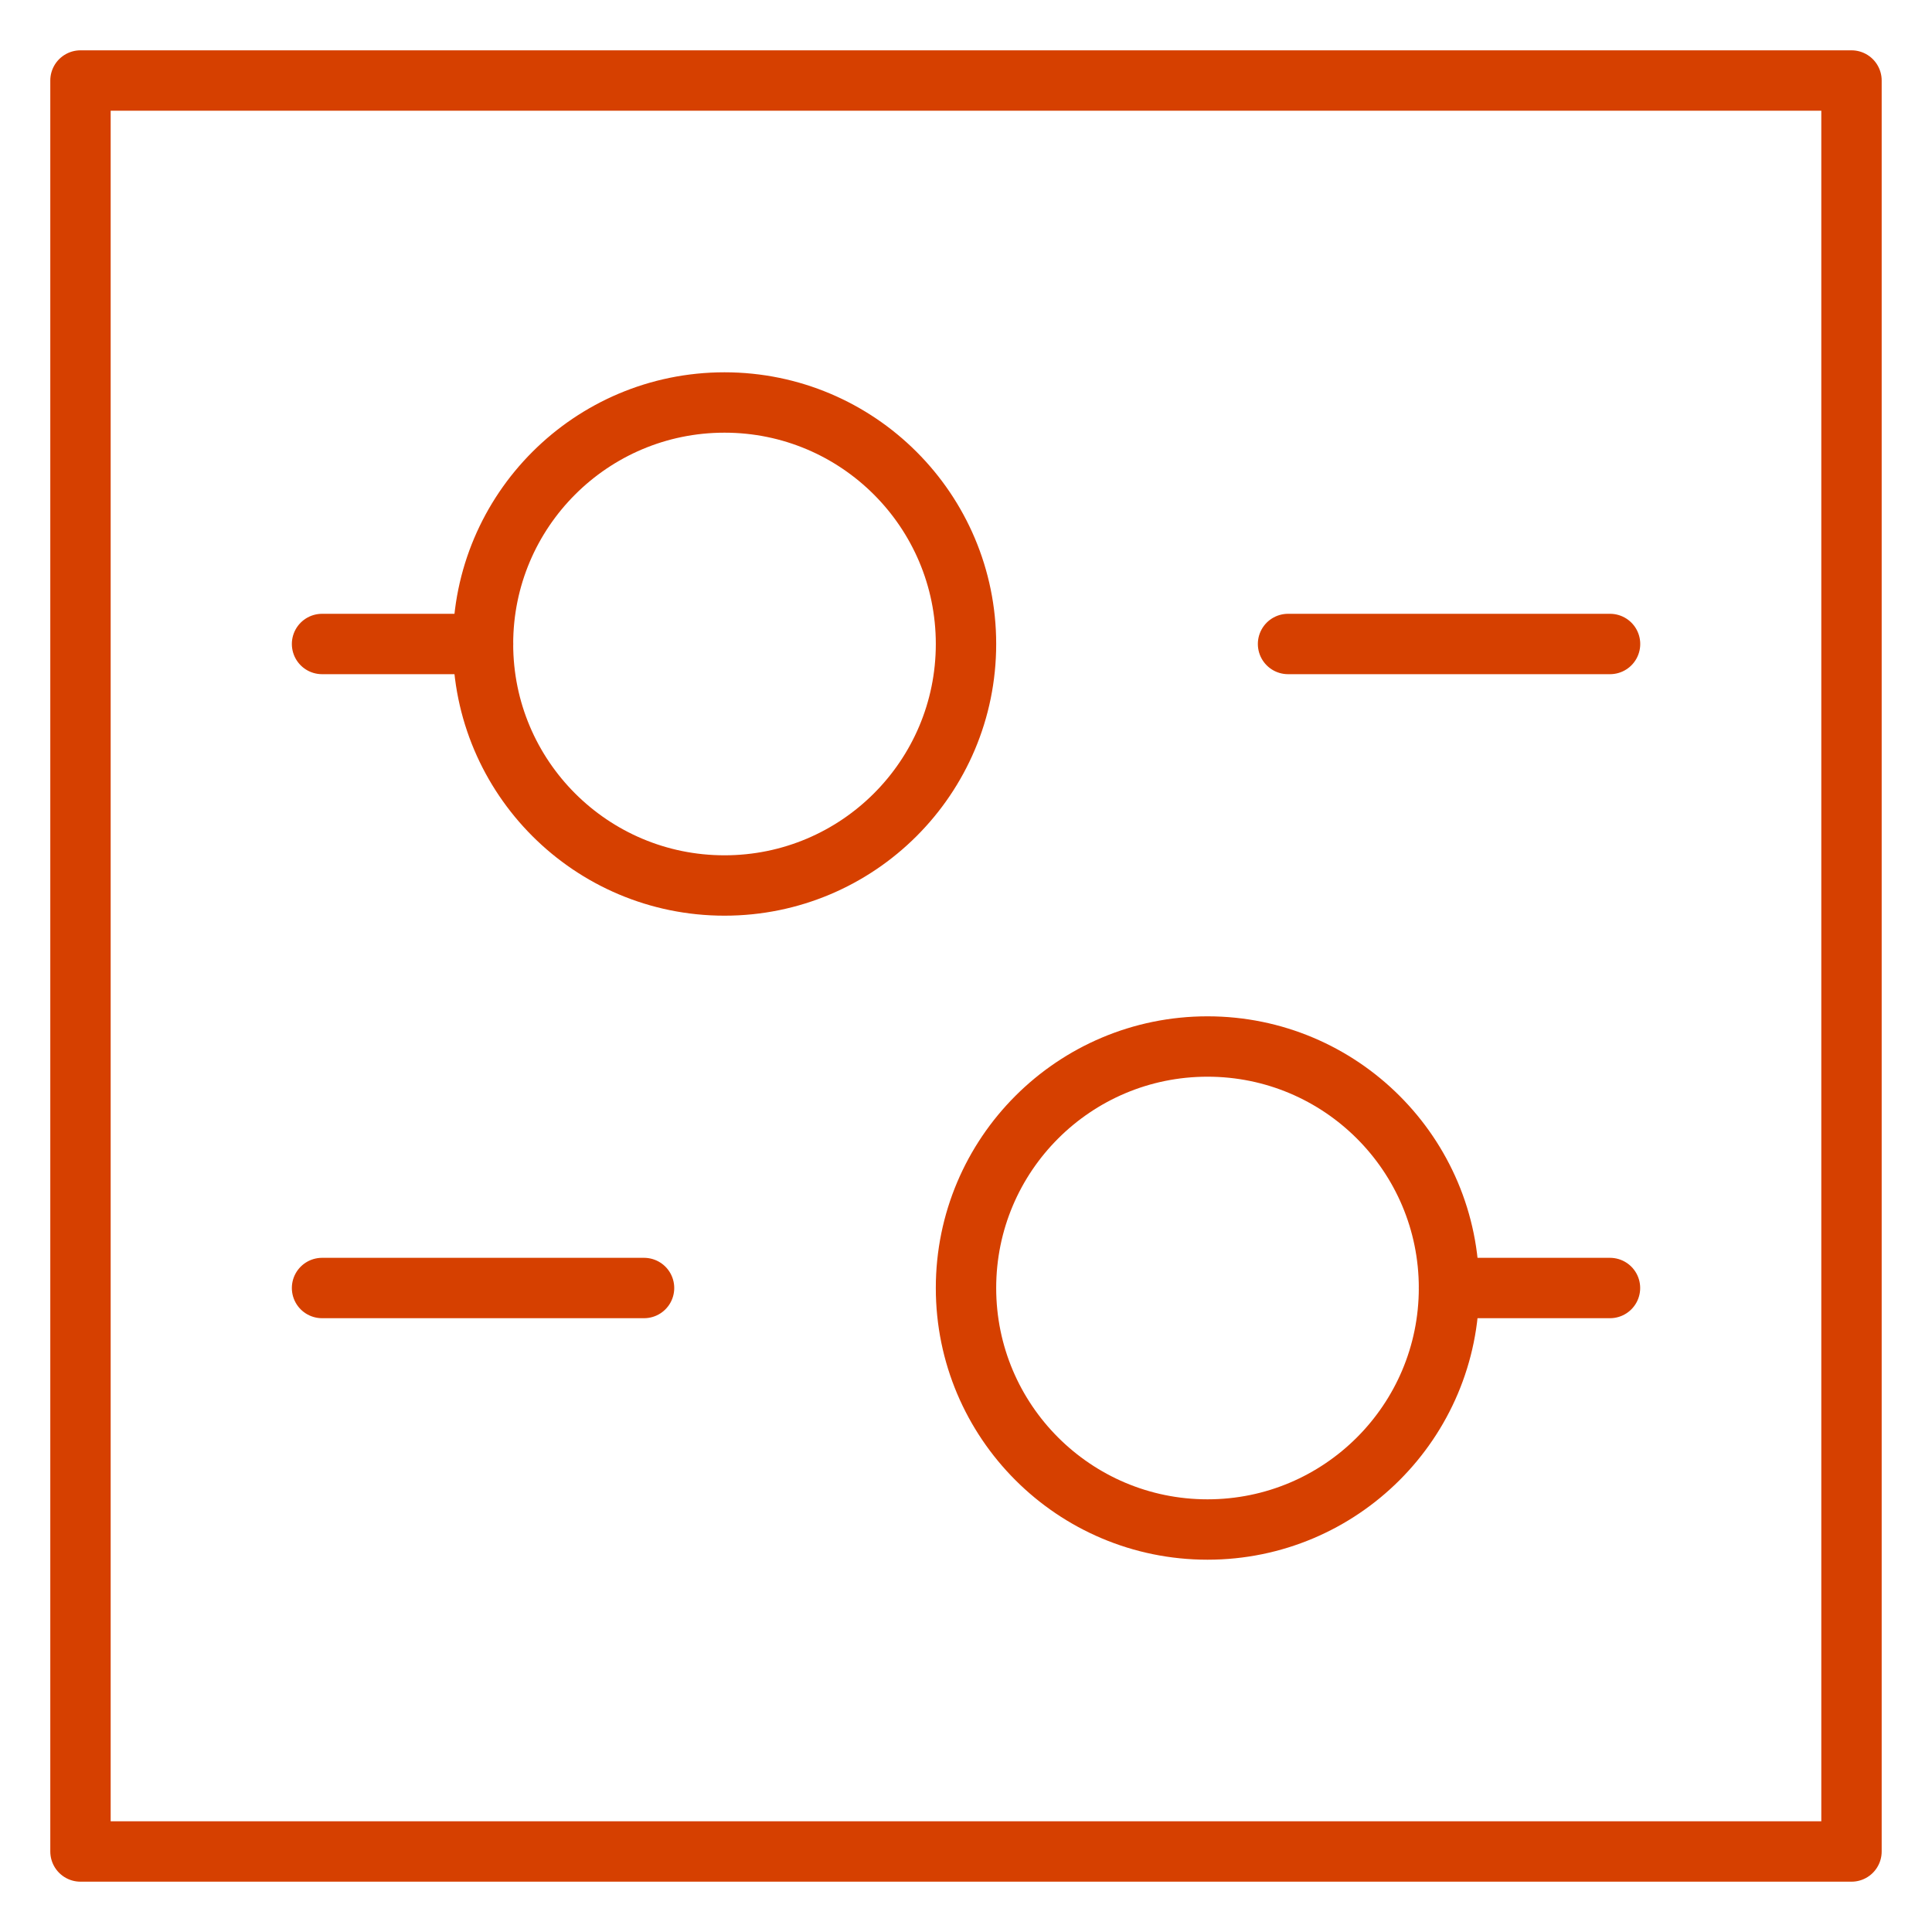
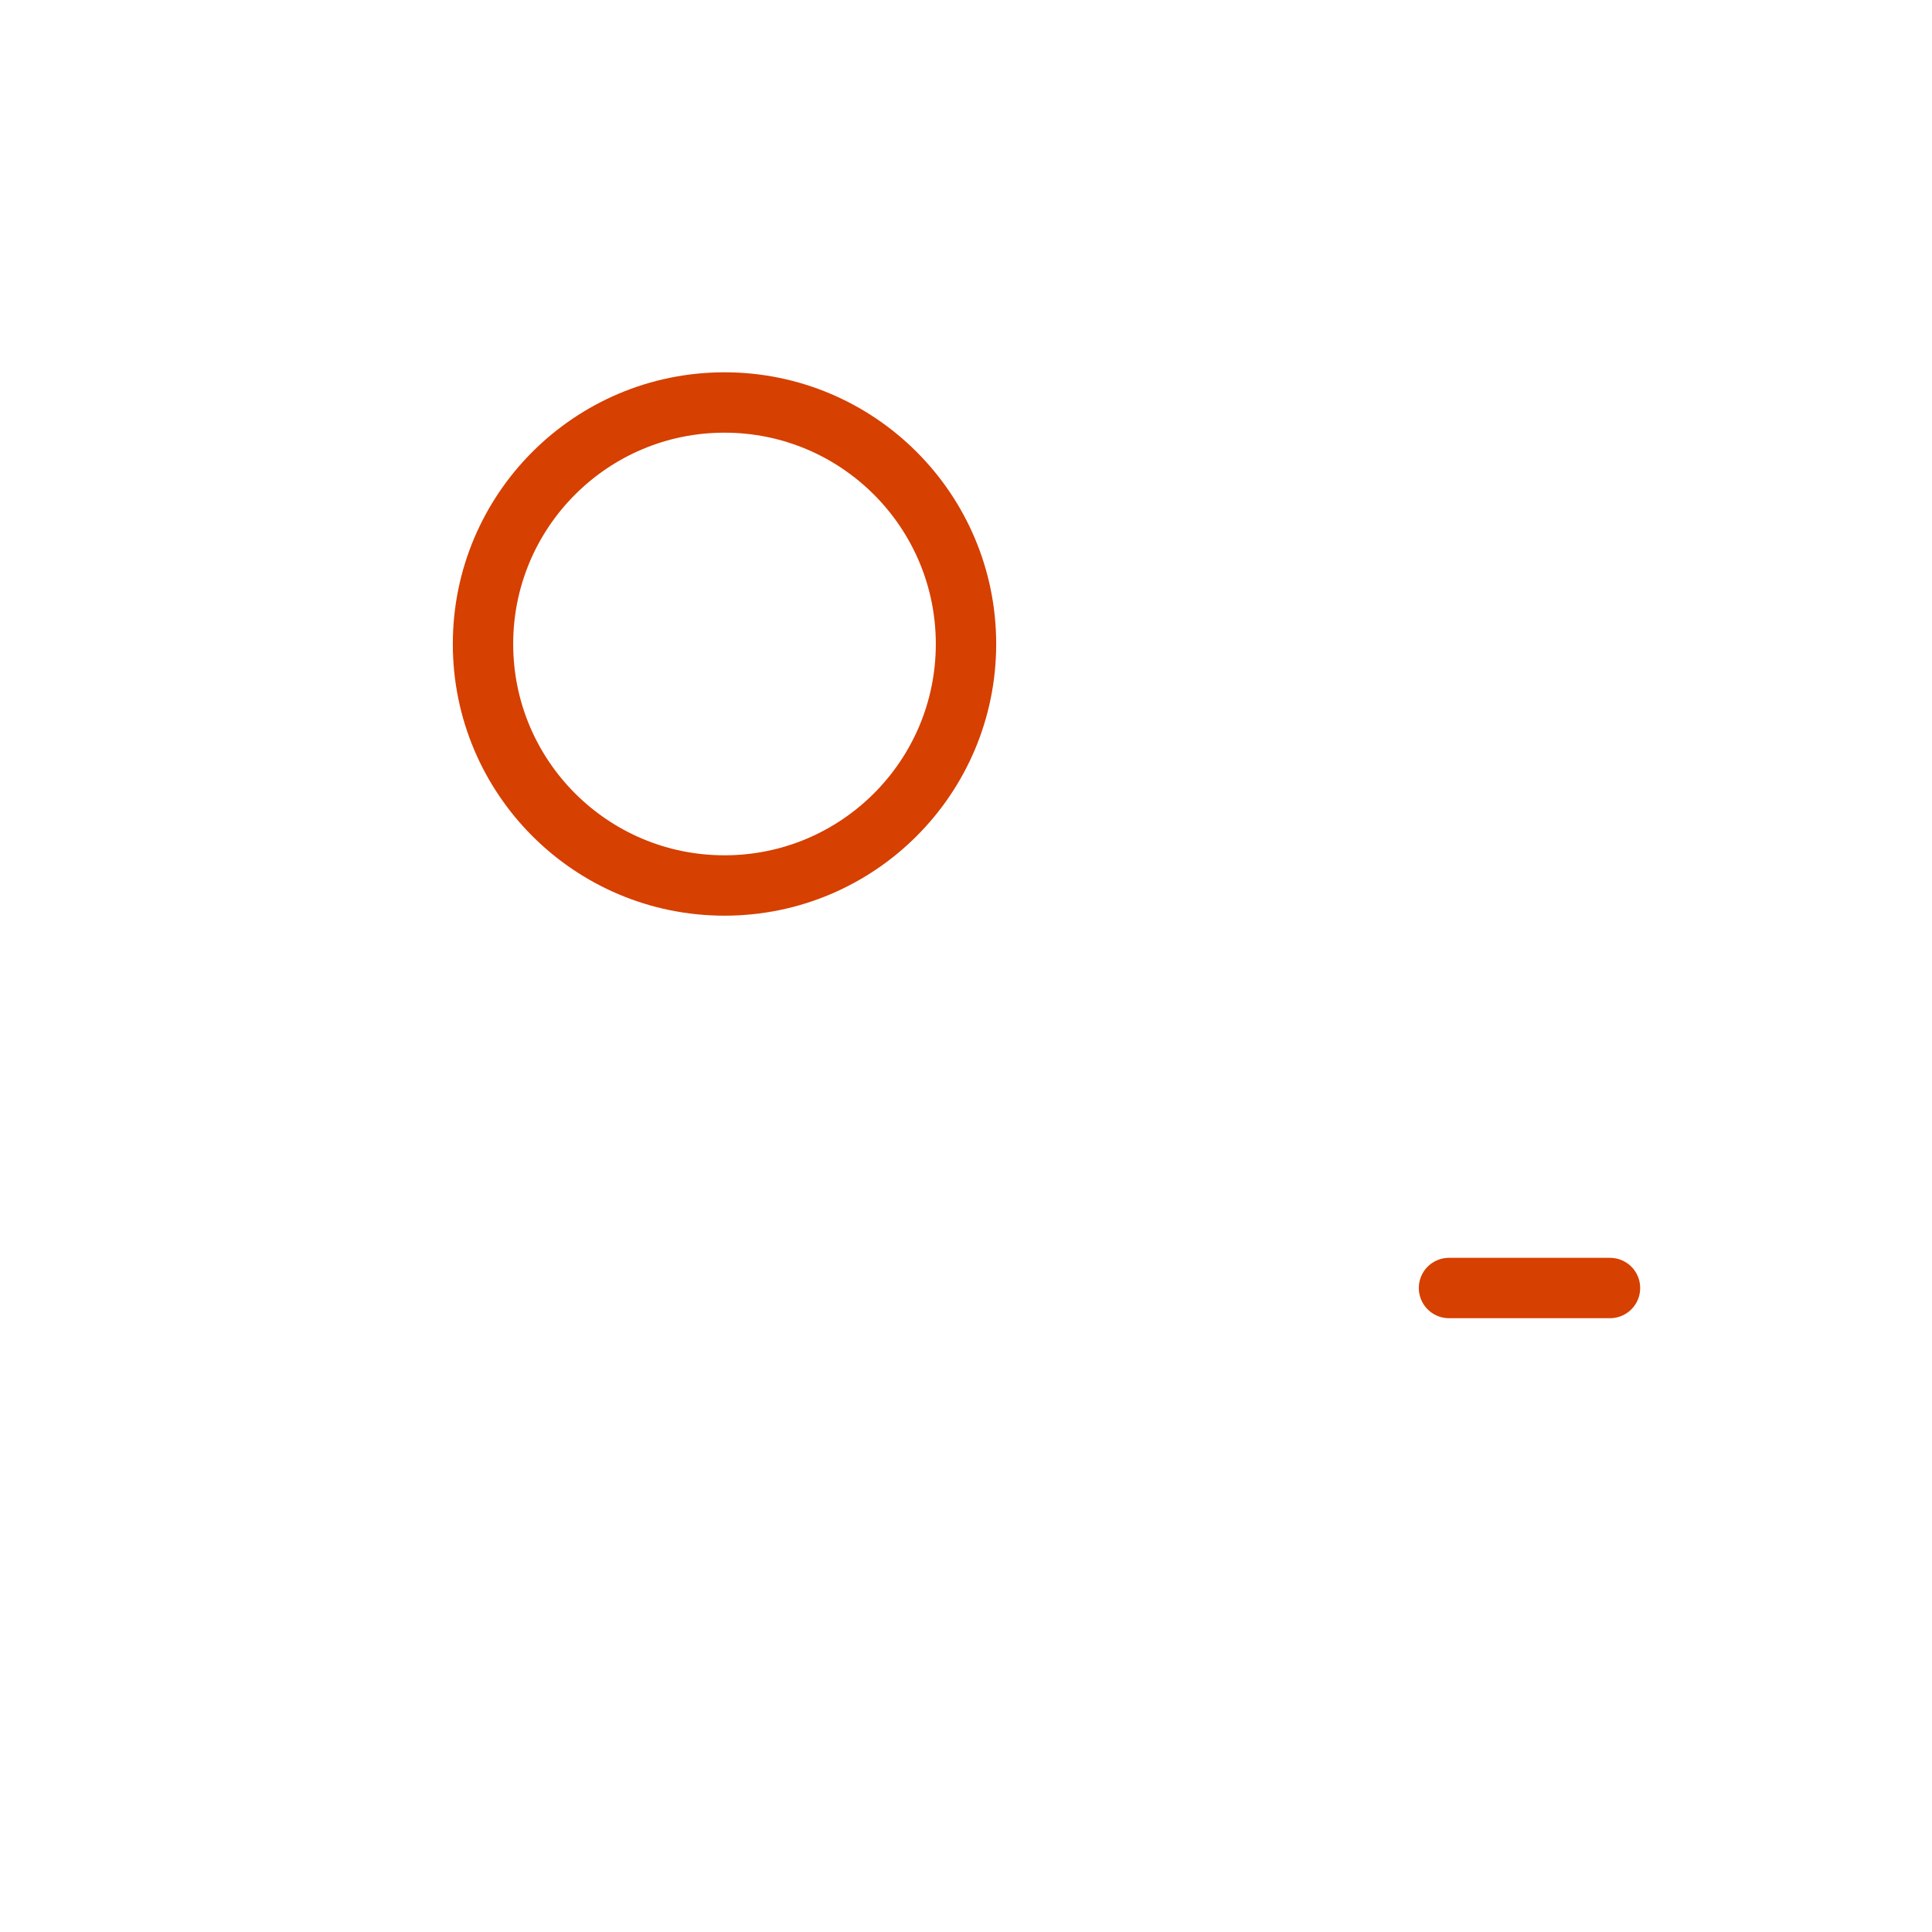
<svg xmlns="http://www.w3.org/2000/svg" width="64" height="64" viewBox="0 0 64 64" fill="none">
-   <path d="M61.333 2.667H2.666V61.333H61.333V2.667Z" stroke="#D64000" stroke-width="2" stroke-linecap="round" stroke-linejoin="round" />
-   <path d="M42.668 21.333H53.335" stroke="#D64000" stroke-width="2" stroke-linecap="round" stroke-linejoin="round" />
-   <path d="M10.668 21.333H16.001" stroke="#D64000" stroke-width="2" stroke-linecap="round" stroke-linejoin="round" />
-   <path d="M21.335 42.667H10.668" stroke="#D64000" stroke-width="2" stroke-linecap="round" stroke-linejoin="round" />
  <path d="M53.333 42.667H48" stroke="#D64000" stroke-width="2" stroke-linecap="round" stroke-linejoin="round" />
  <path d="M24 29.333C28.418 29.333 32 25.752 32 21.333C32 16.915 28.418 13.333 24 13.333C19.582 13.333 16 16.915 16 21.333C16 25.752 19.582 29.333 24 29.333Z" stroke="#D64000" stroke-width="2" stroke-linecap="round" stroke-linejoin="round" />
-   <path d="M40 50.667C44.418 50.667 48 47.085 48 42.667C48 38.248 44.418 34.667 40 34.667C35.582 34.667 32 38.248 32 42.667C32 47.085 35.582 50.667 40 50.667Z" stroke="#D64000" stroke-width="2" stroke-linecap="round" stroke-linejoin="round" />
</svg>